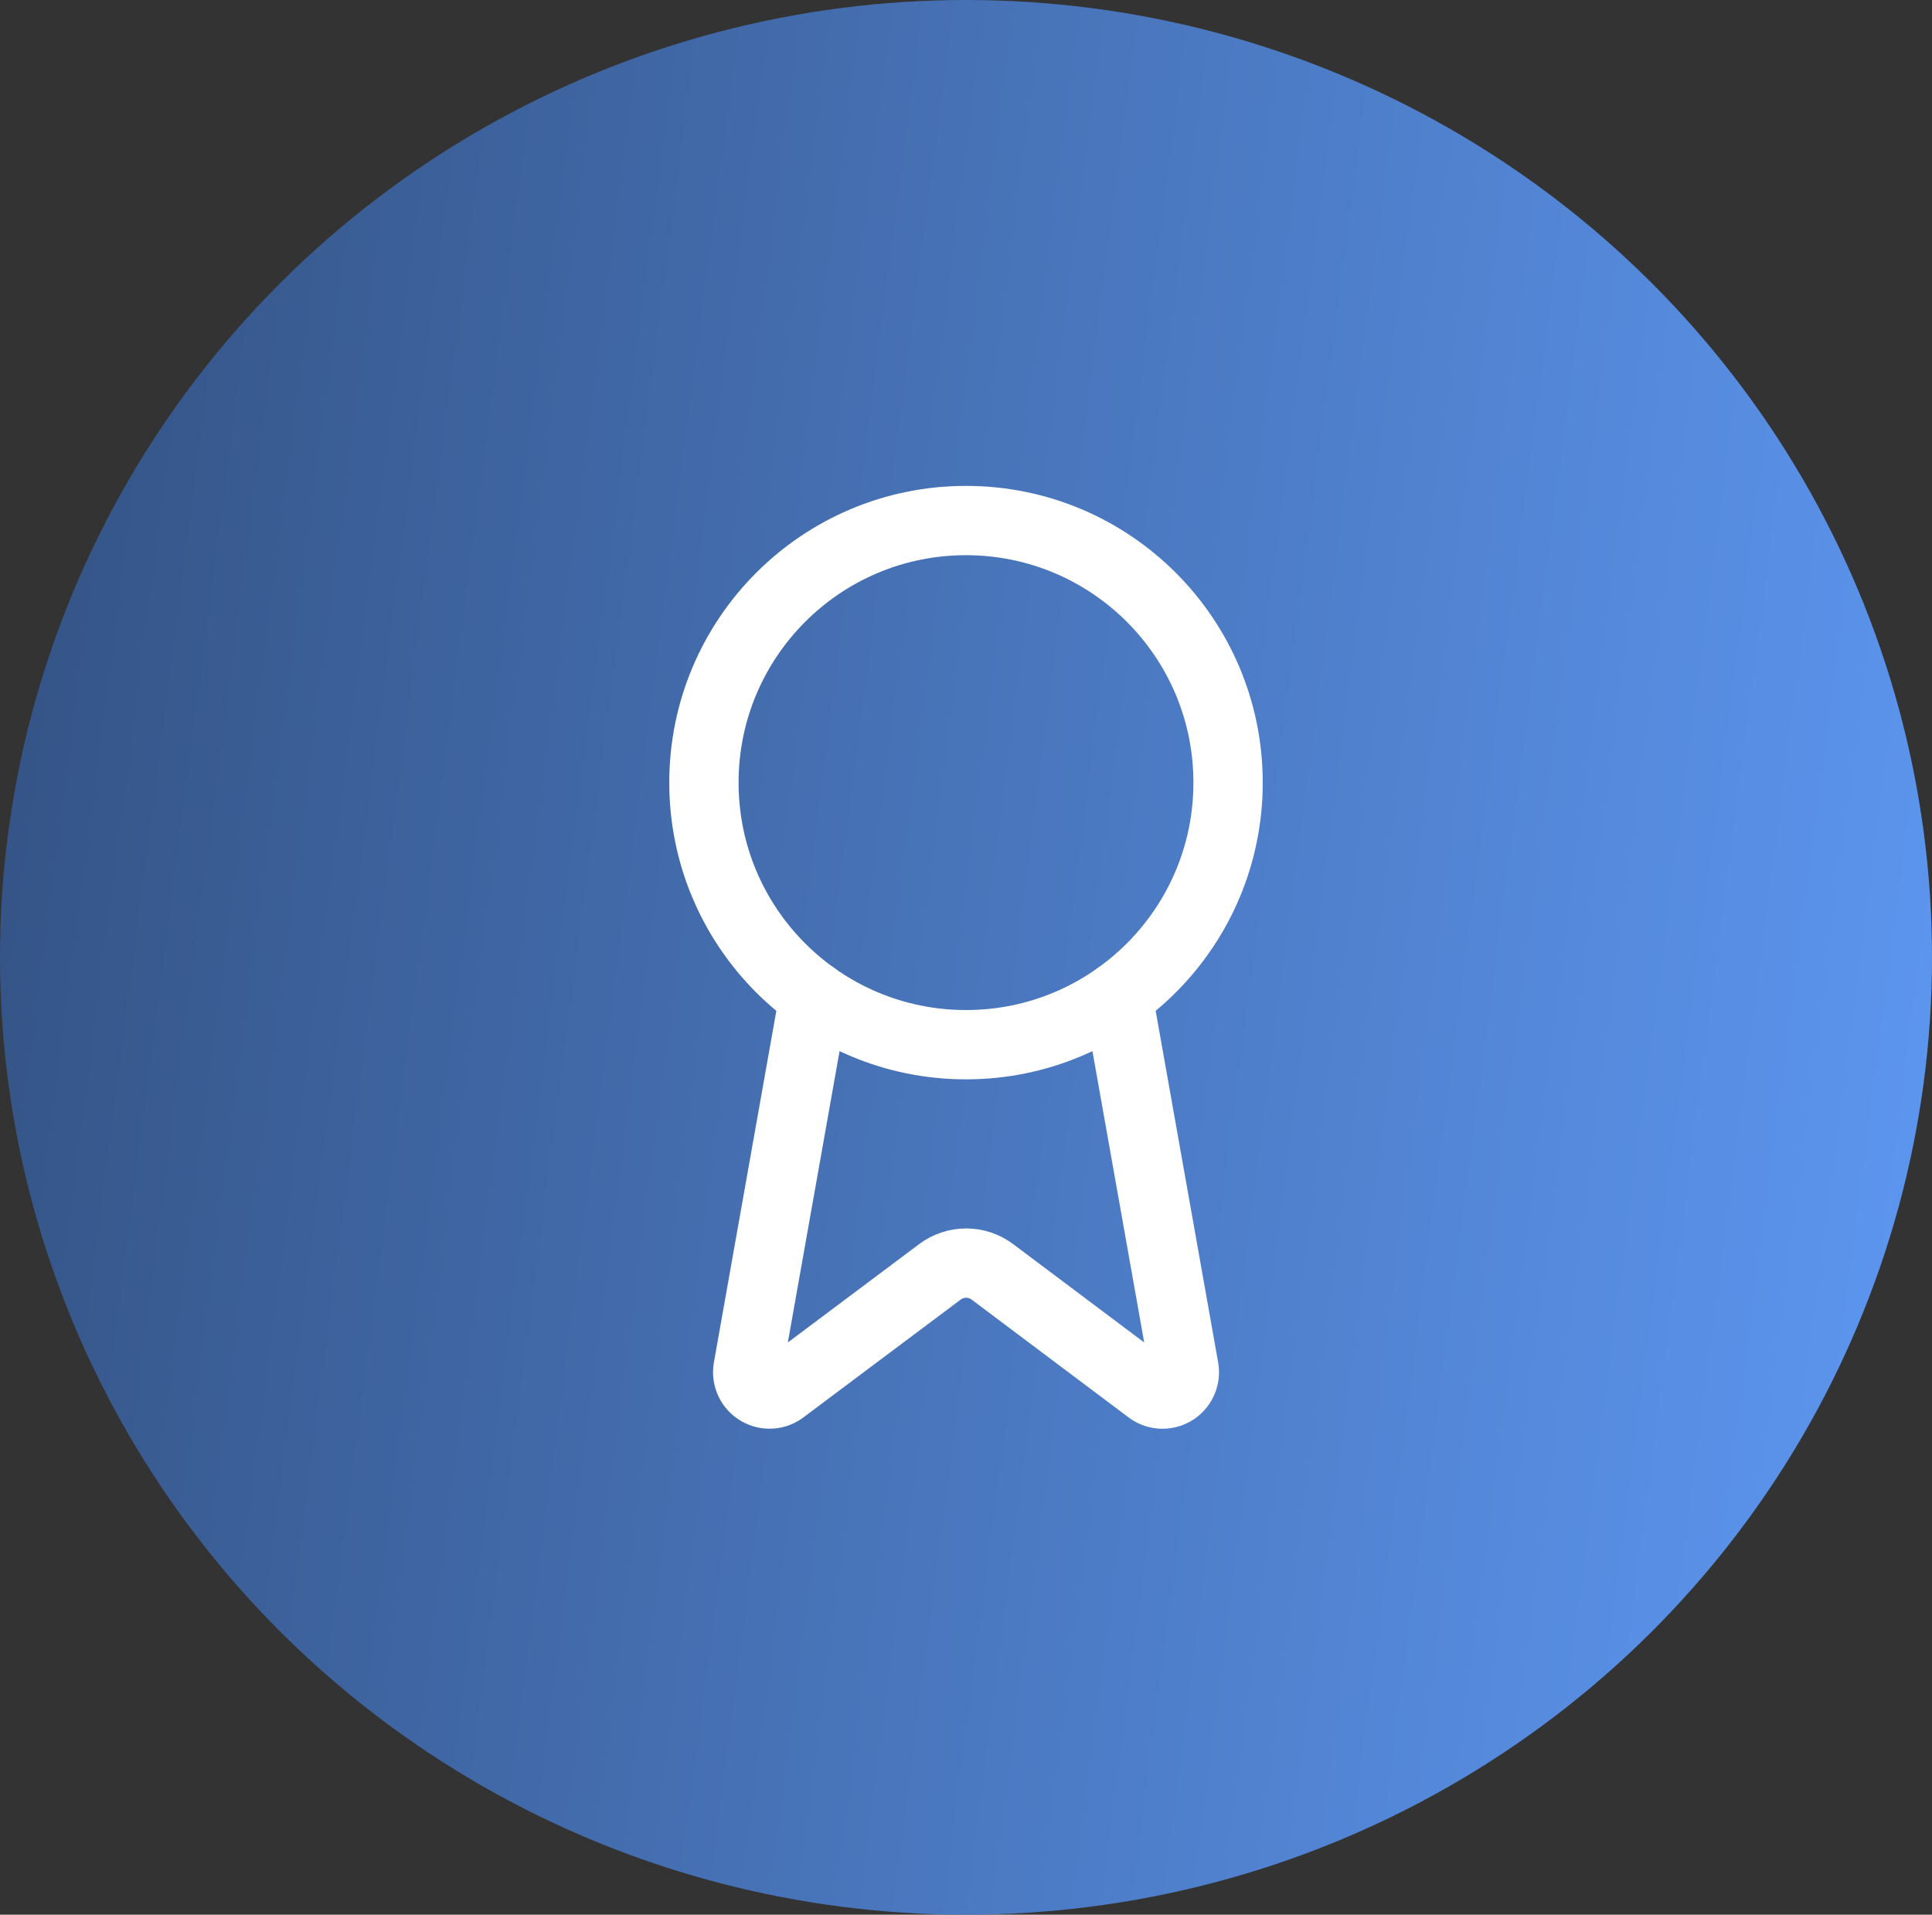
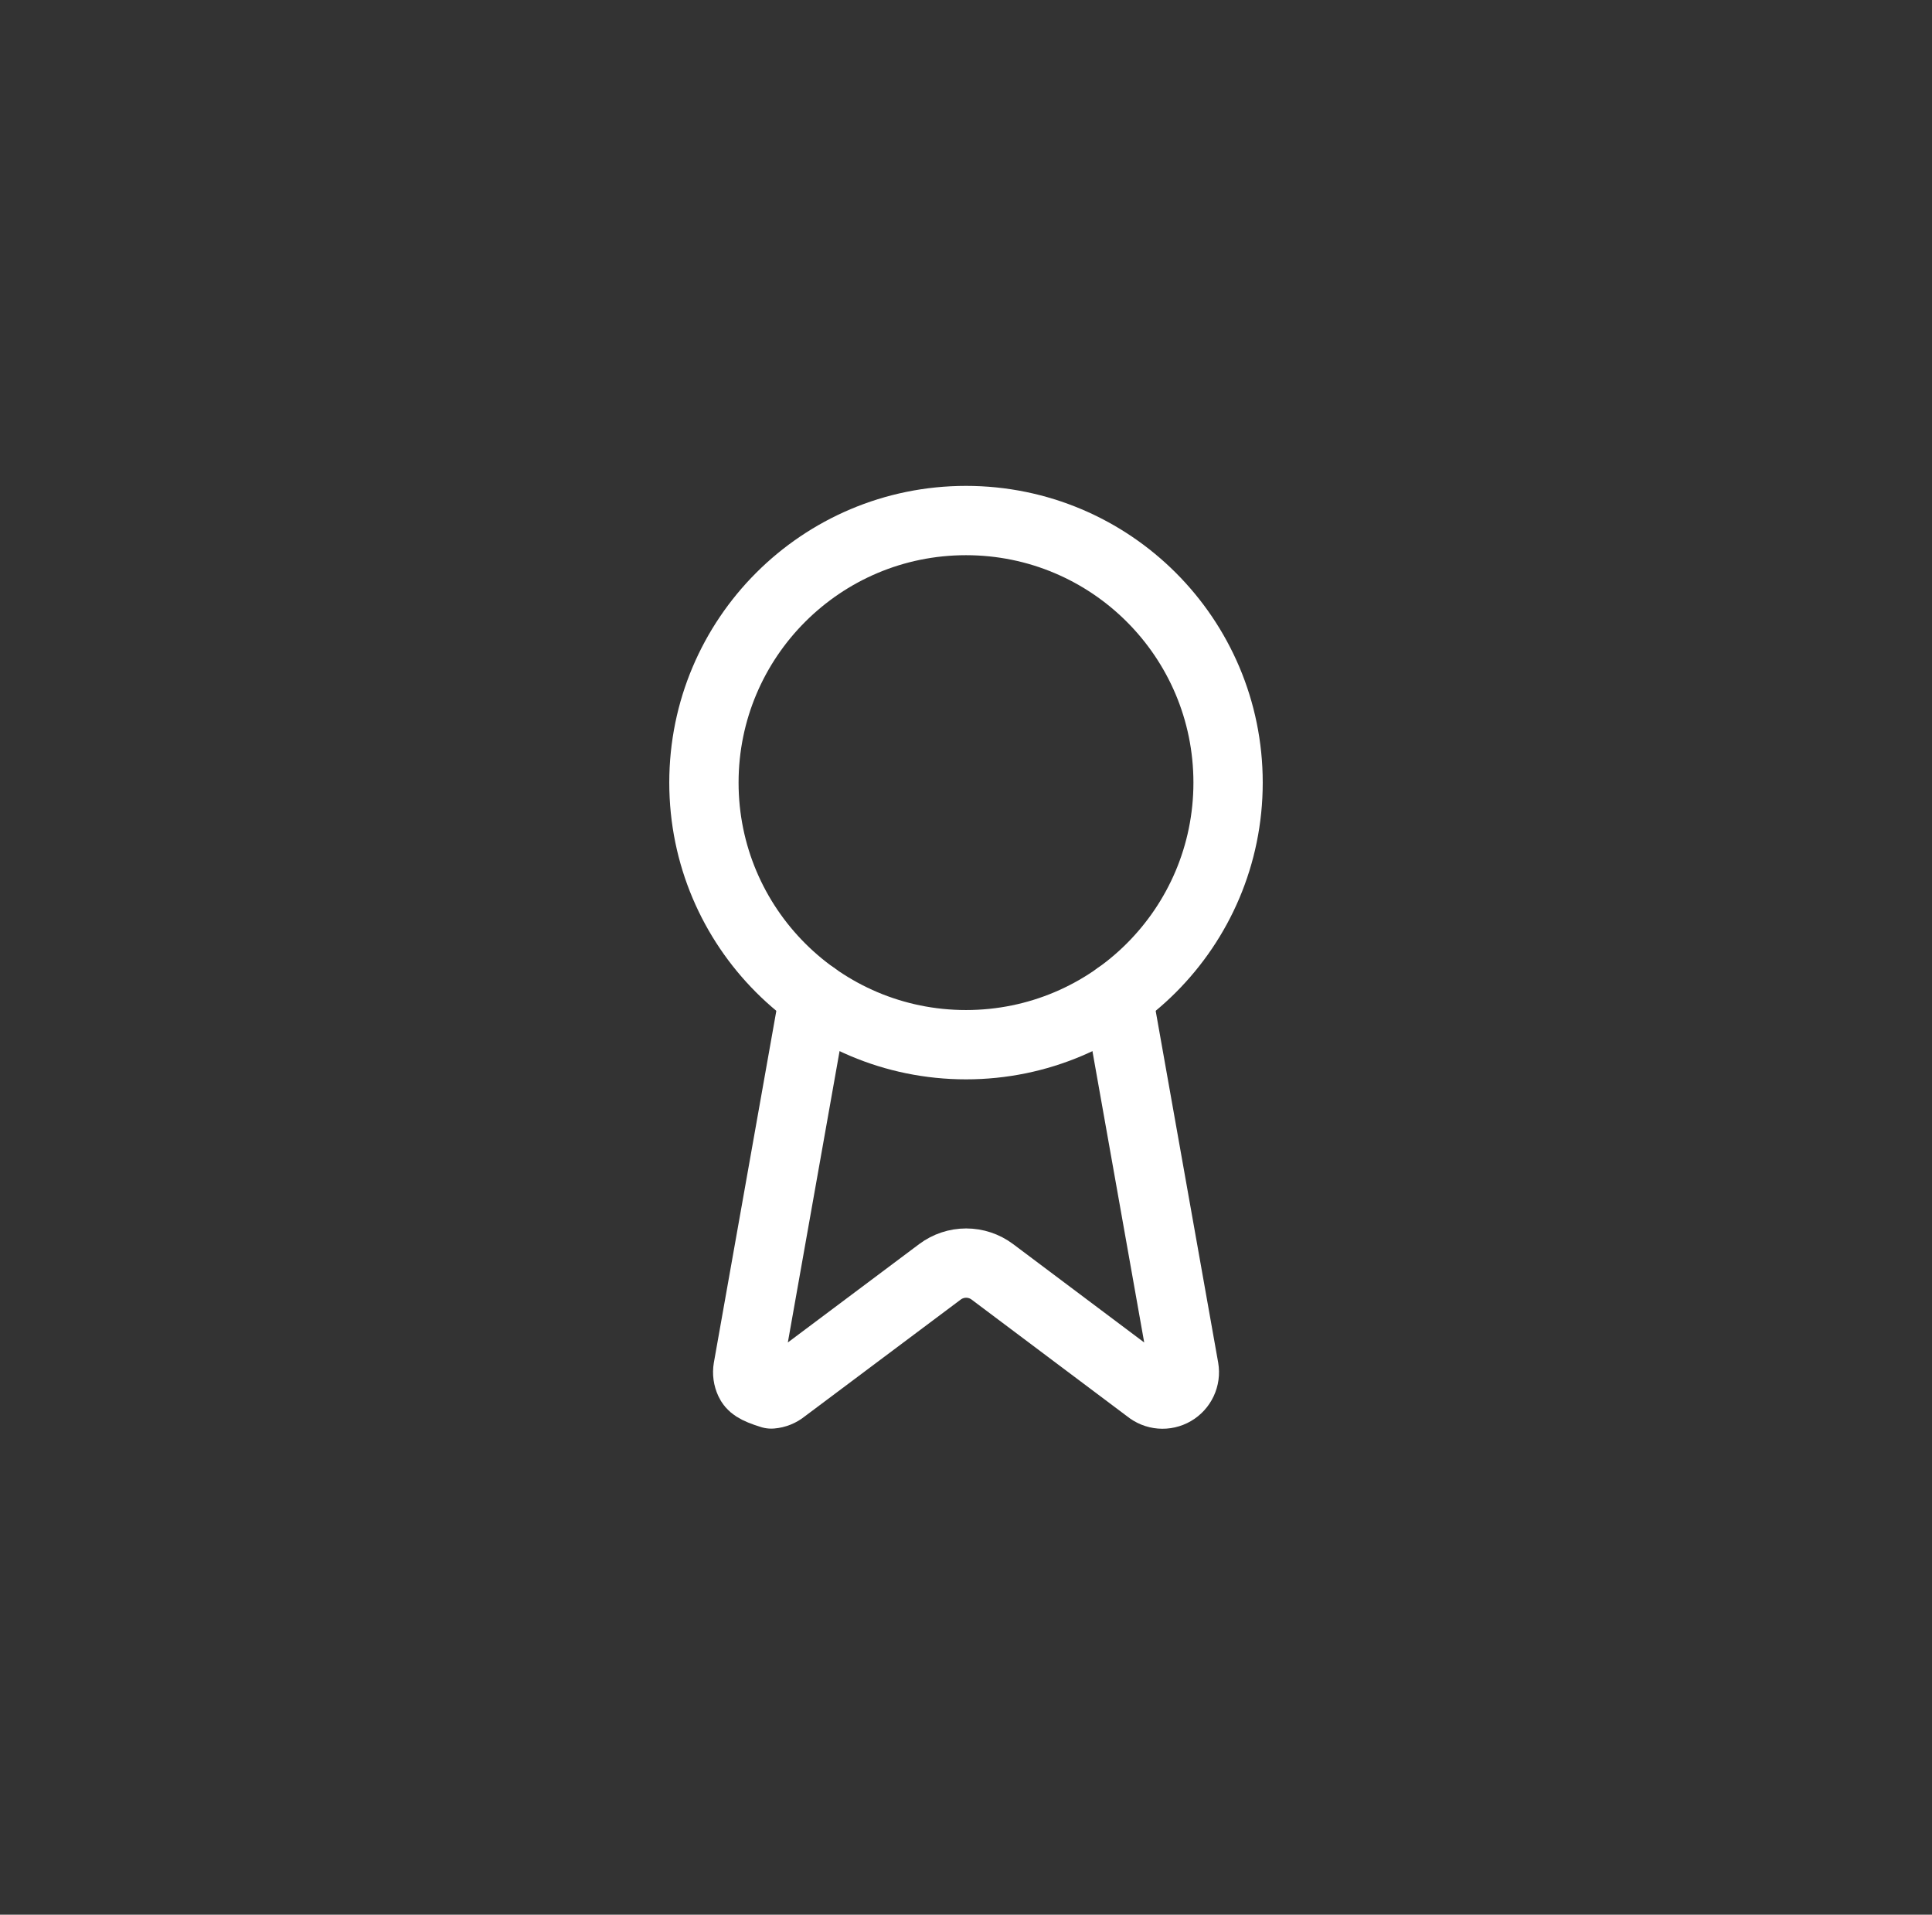
<svg xmlns="http://www.w3.org/2000/svg" width="223" height="221" viewBox="0 0 223 221" fill="none">
  <rect x="0" y="0" width="223" height="221" fill="#333333" stroke="none" />
-   <ellipse cx="111.5" cy="110.5" rx="111.5" ry="110.5" fill="url(#paint0_linear_358_15)" />
-   <path d="M129.03 114.987L136.668 157.972C136.754 158.478 136.682 158.999 136.464 159.463C136.246 159.928 135.892 160.315 135.448 160.573C135.004 160.83 134.491 160.946 133.98 160.905C133.468 160.864 132.981 160.667 132.584 160.342L114.535 146.795C113.664 146.144 112.605 145.792 111.518 145.792C110.43 145.792 109.372 146.144 108.5 146.795L90.421 160.337C90.024 160.662 89.538 160.858 89.027 160.899C88.516 160.941 88.004 160.825 87.56 160.568C87.117 160.311 86.762 159.925 86.543 159.461C86.325 158.997 86.253 158.478 86.337 157.972L93.97 114.987" stroke="white" stroke-width="8" stroke-linecap="round" stroke-linejoin="round" />
+   <path d="M129.03 114.987L136.668 157.972C136.754 158.478 136.682 158.999 136.464 159.463C136.246 159.928 135.892 160.315 135.448 160.573C135.004 160.83 134.491 160.946 133.98 160.905C133.468 160.864 132.981 160.667 132.584 160.342L114.535 146.795C113.664 146.144 112.605 145.792 111.518 145.792C110.43 145.792 109.372 146.144 108.5 146.795L90.421 160.337C90.024 160.662 89.538 160.858 89.027 160.899C87.117 160.311 86.762 159.925 86.543 159.461C86.325 158.997 86.253 158.478 86.337 157.972L93.97 114.987" stroke="white" stroke-width="8" stroke-linecap="round" stroke-linejoin="round" />
  <path d="M111.5 120.583C128.207 120.583 141.75 107.04 141.75 90.333C141.75 73.627 128.207 60.083 111.5 60.083C94.793 60.083 81.25 73.627 81.25 90.333C81.25 107.04 94.793 120.583 111.5 120.583Z" stroke="white" stroke-width="8" stroke-linecap="round" stroke-linejoin="round" />
  <defs>
    <linearGradient id="paint0_linear_358_15" x1="221.5" y1="125" x2="1.5" y2="96.5" gradientUnits="userSpaceOnUse">
      <stop stop-color="#5C95EE" />
      <stop offset="1" stop-color="#355588" />
    </linearGradient>
  </defs>
</svg>